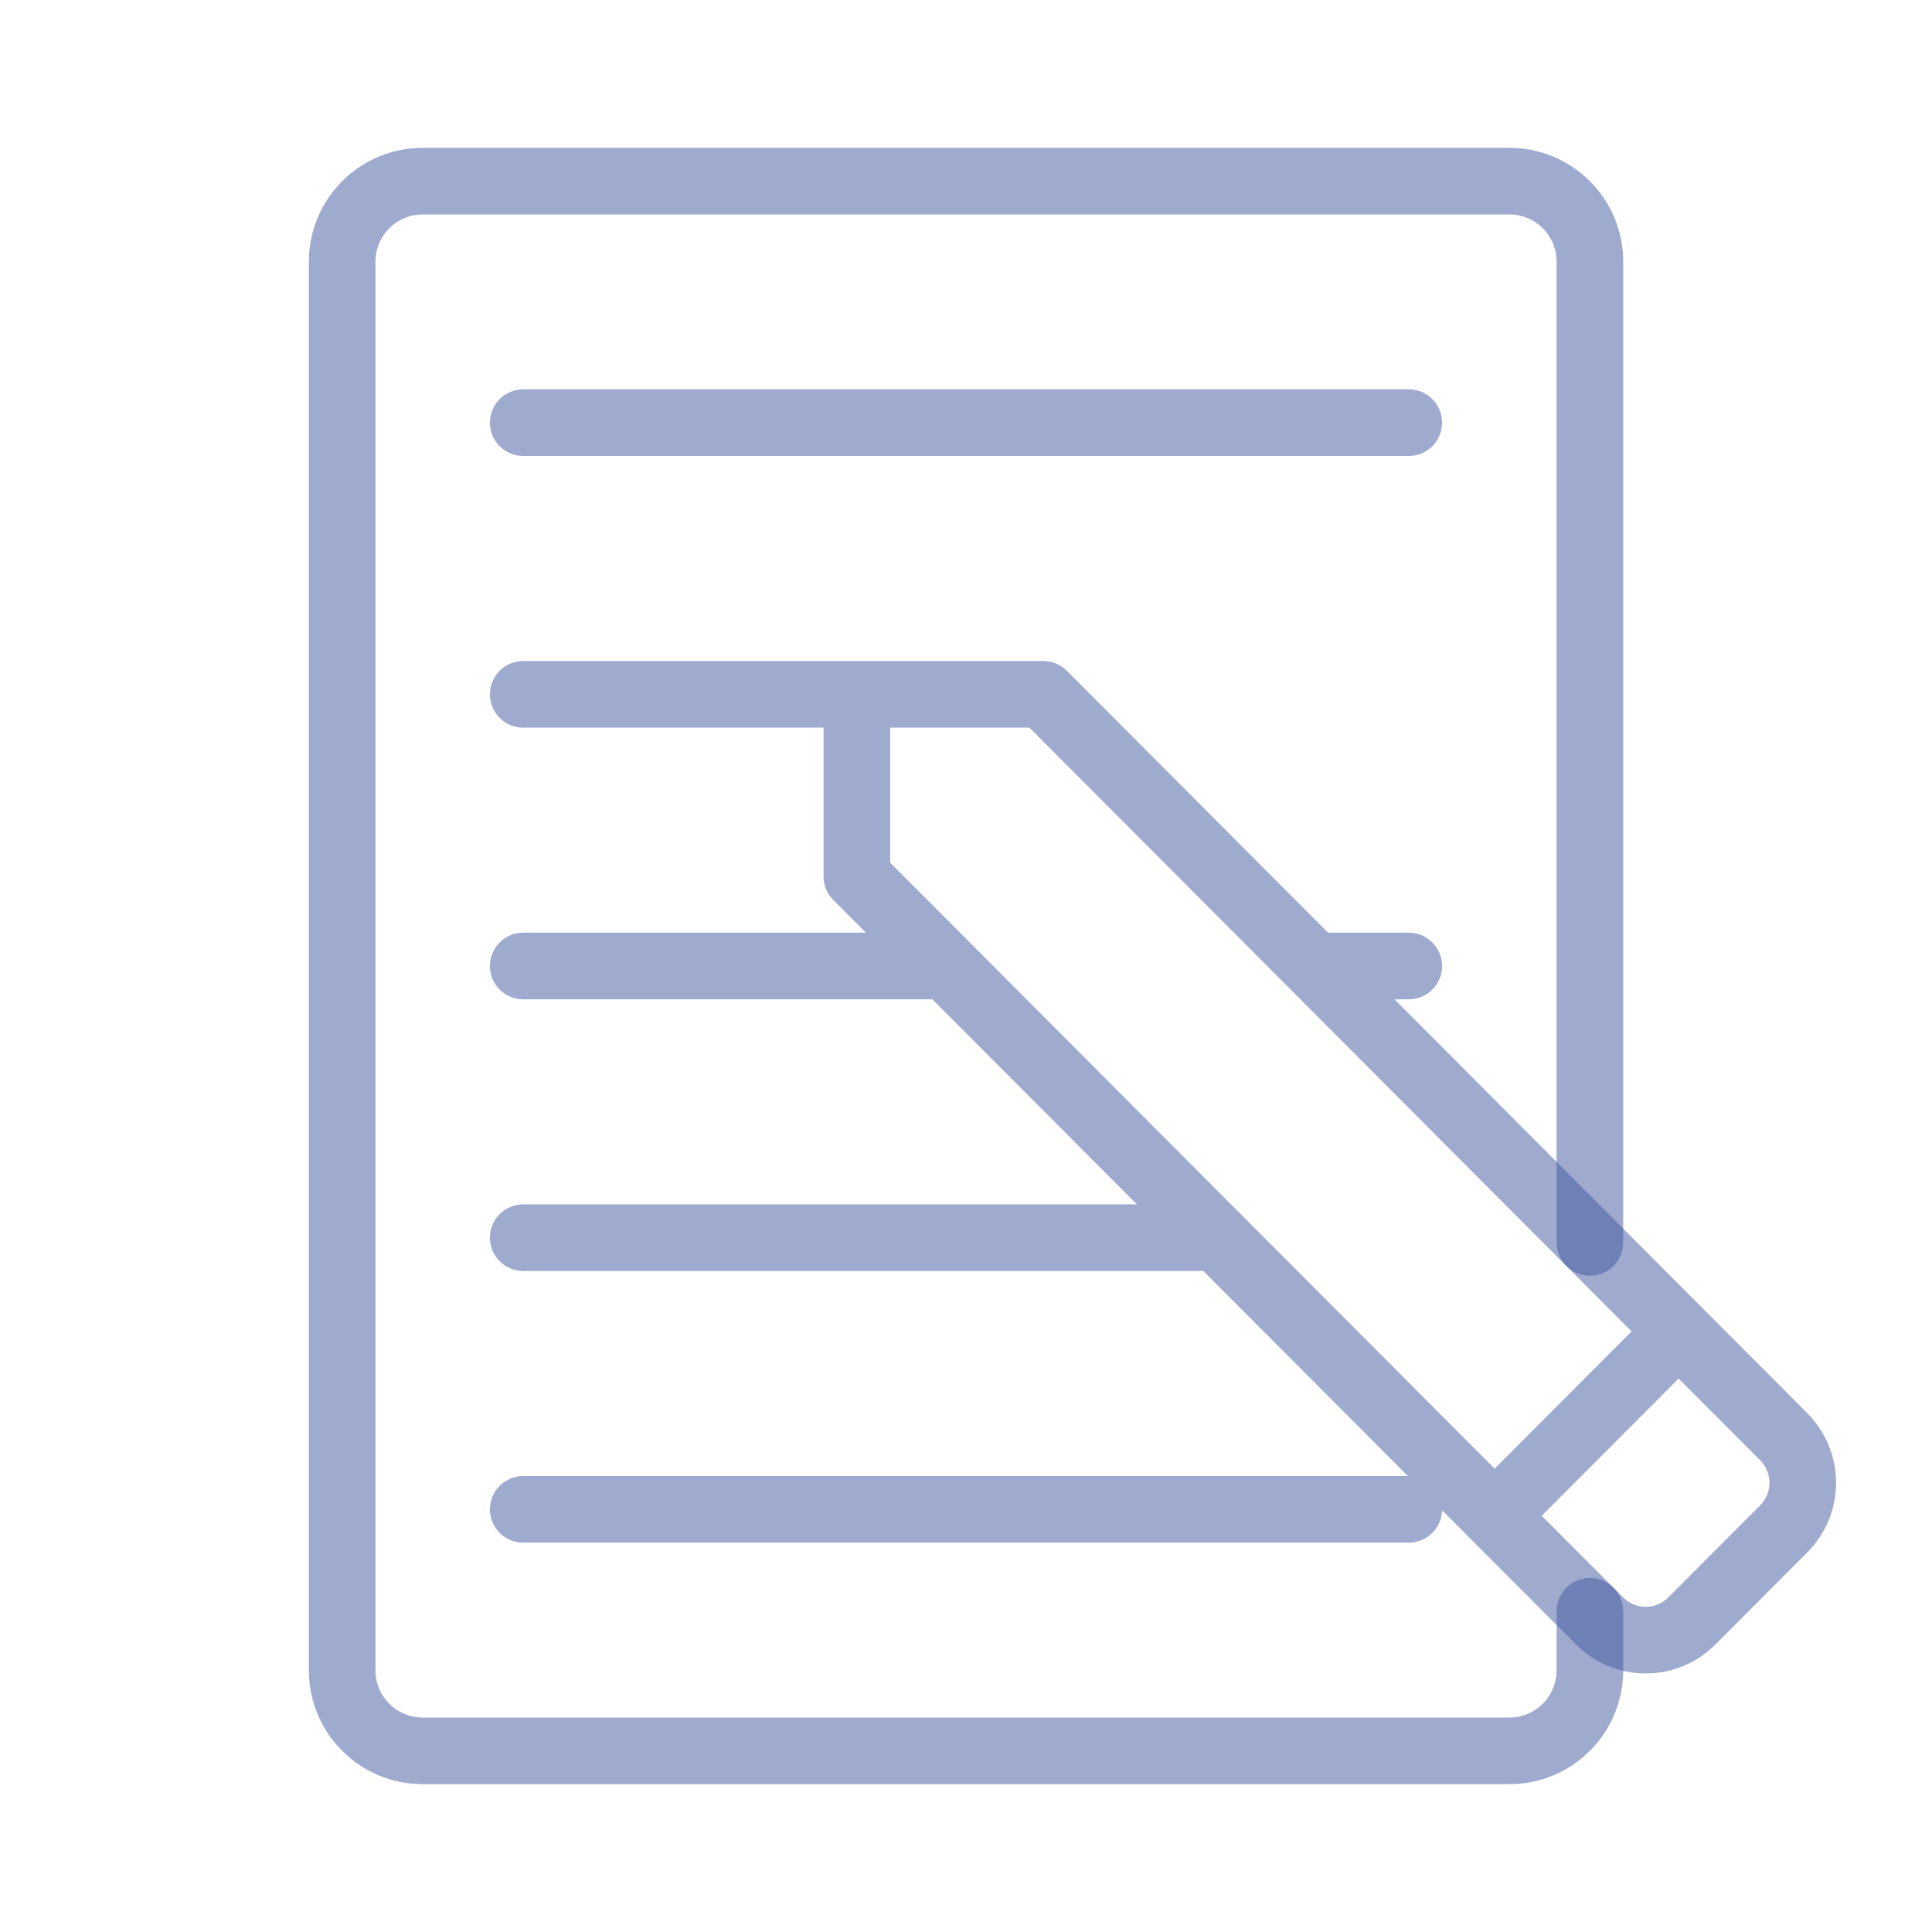
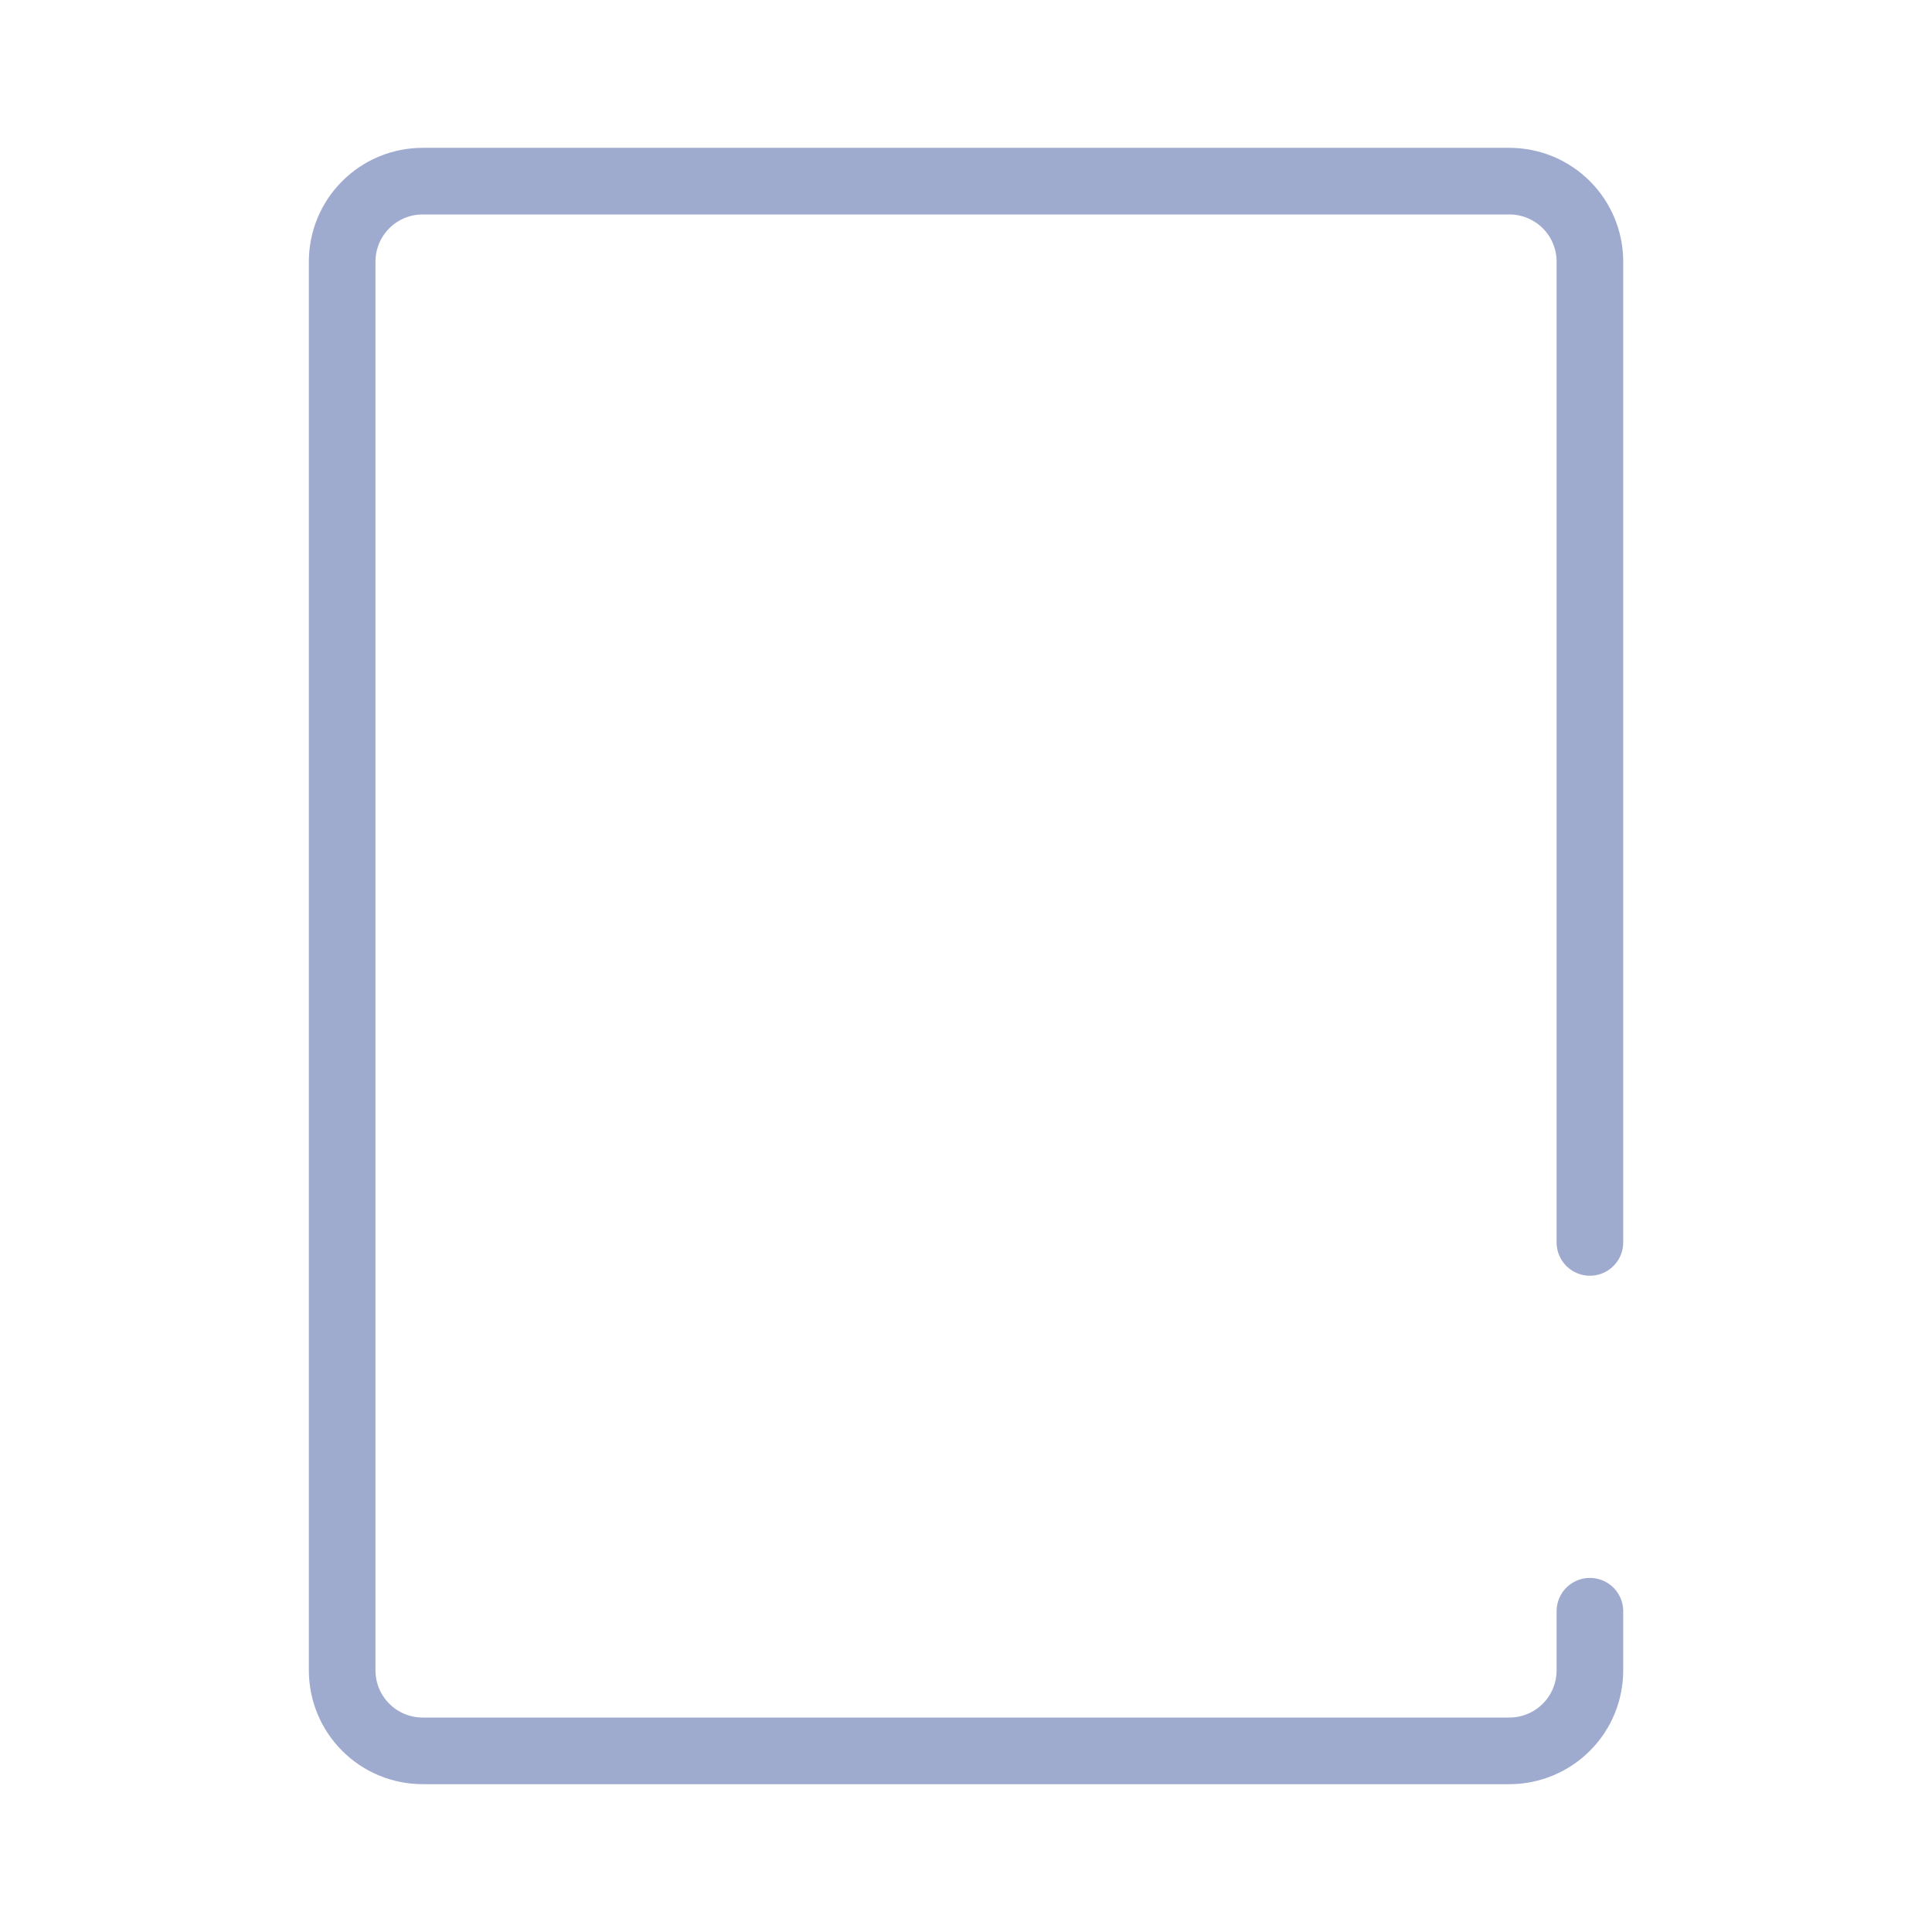
<svg xmlns="http://www.w3.org/2000/svg" width="29" height="29" viewBox="0 0 29 29" fill="none">
  <path d="M23.865 18.649V3.927C23.865 3.607 23.738 3.299 23.511 3.073C23.284 2.846 22.977 2.719 22.657 2.719H6.344C6.024 2.719 5.716 2.846 5.49 3.073C5.263 3.299 5.136 3.607 5.136 3.927V25.073C5.136 25.393 5.263 25.701 5.49 25.927C5.716 26.154 6.024 26.281 6.344 26.281H22.657C22.977 26.281 23.284 26.154 23.511 25.927C23.738 25.701 23.865 25.393 23.865 25.073V24.185" stroke="#4056A1" stroke-opacity="0.5" stroke-linecap="round" stroke-linejoin="round" />
-   <path d="M22.435 22.753L12.862 13.156V10.422M22.435 22.753L25.197 19.985M22.435 22.753L24.013 24.333C24.104 24.424 24.211 24.496 24.329 24.545C24.448 24.594 24.575 24.619 24.703 24.619C24.831 24.619 24.958 24.594 25.076 24.545C25.195 24.496 25.302 24.424 25.393 24.333L26.774 22.949C26.957 22.765 27.06 22.517 27.06 22.257C27.06 21.998 26.957 21.749 26.774 21.565L25.197 19.985M12.862 10.422H15.66L25.197 19.985M12.862 10.422H7.854M7.854 6.344H21.146M19.728 14.5H21.146M7.854 14.5H14.203M7.854 18.578H18.119M7.854 22.656H21.146" stroke="#4056A1" stroke-opacity="0.5" stroke-linecap="round" stroke-linejoin="round" />
</svg>